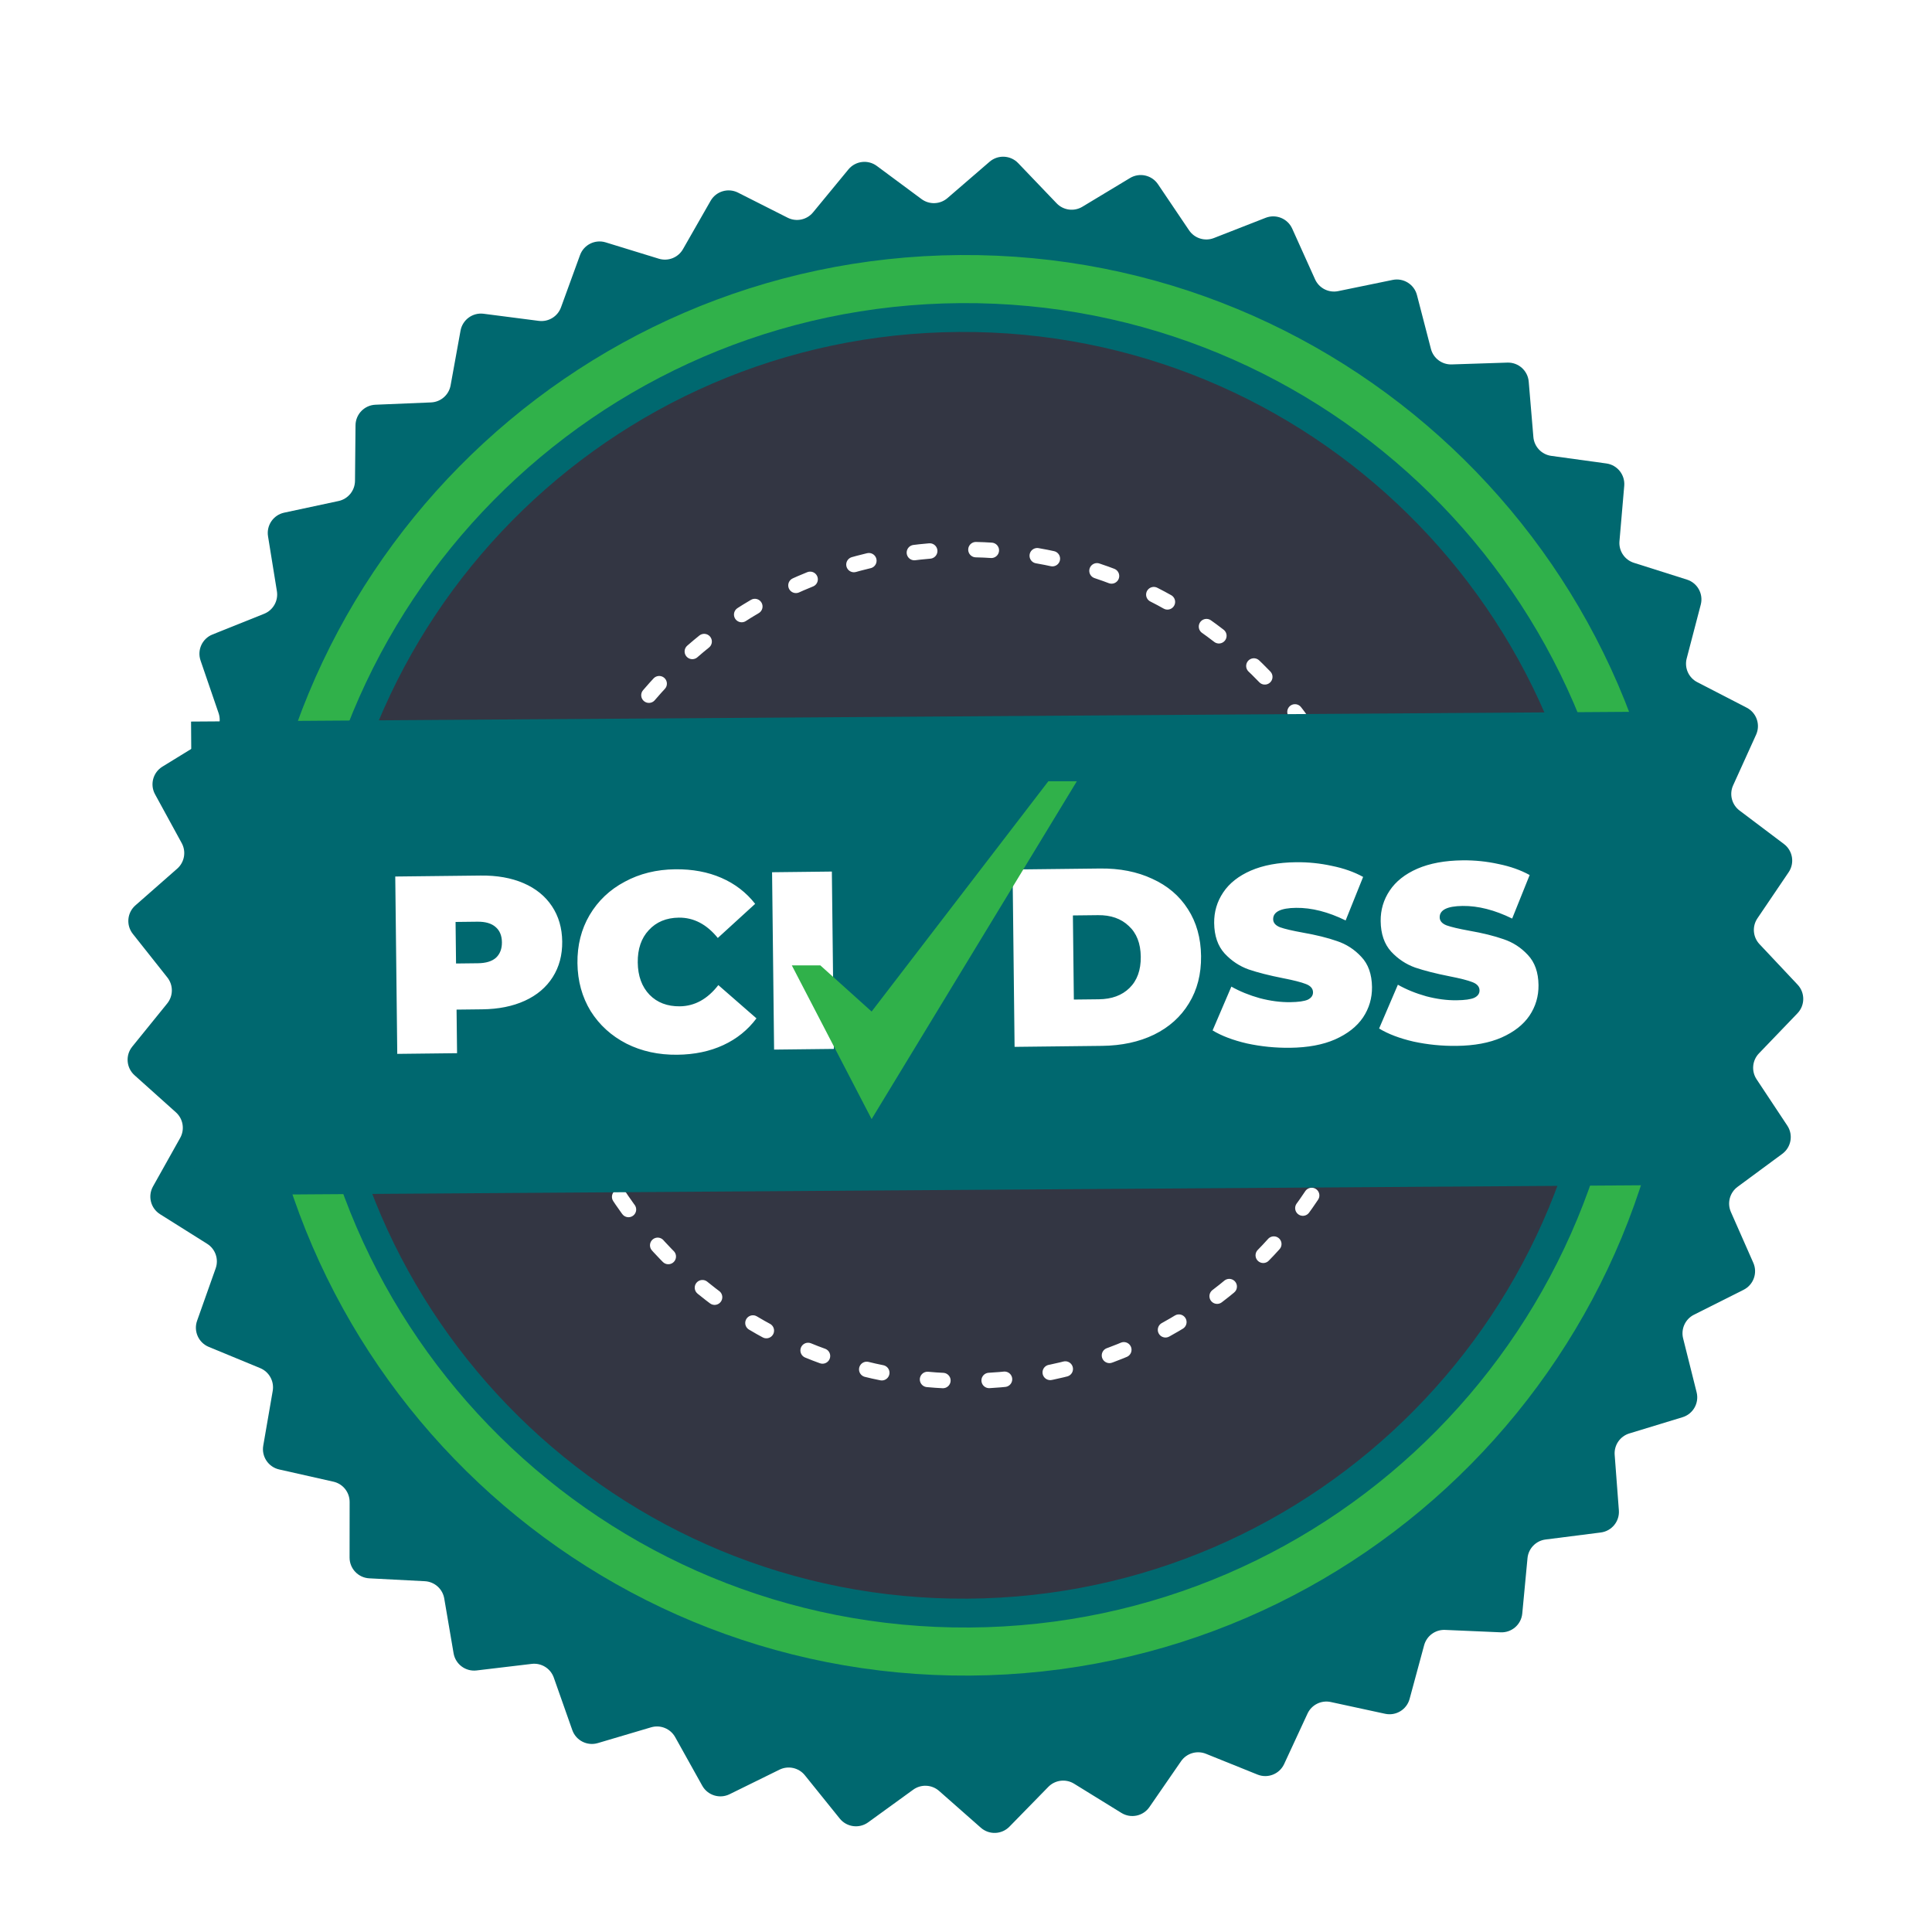
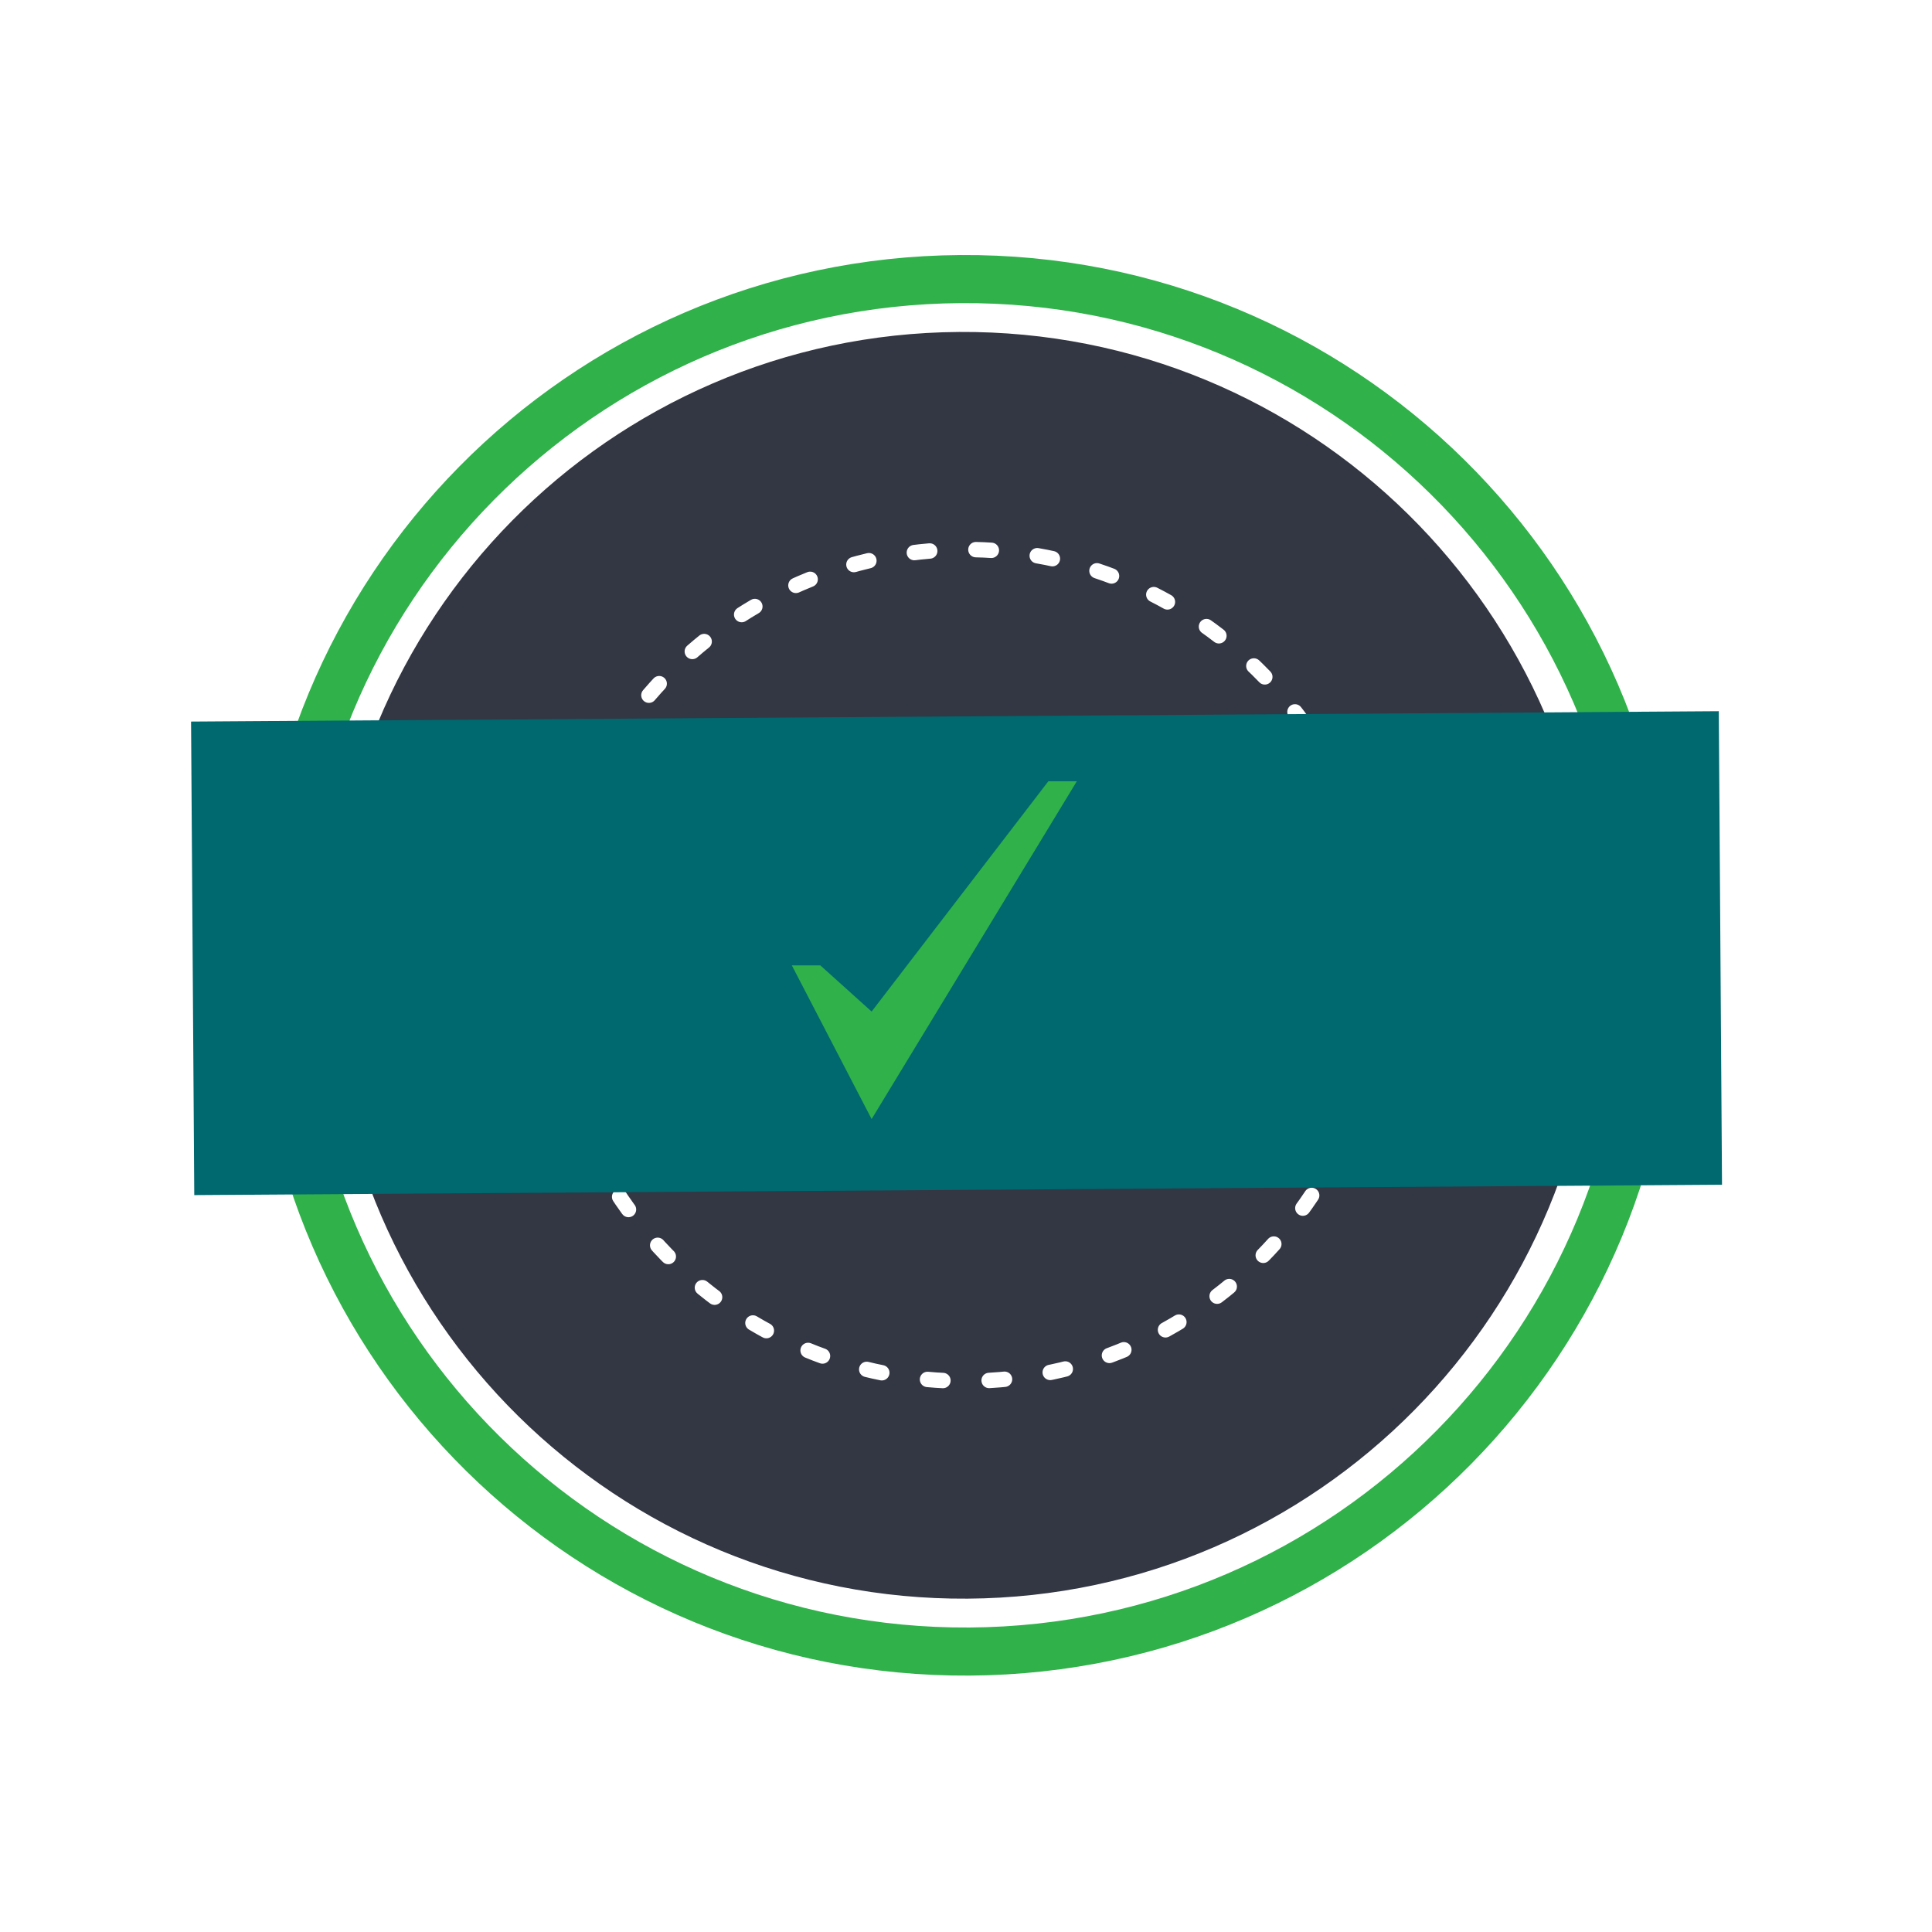
<svg xmlns="http://www.w3.org/2000/svg" width="130" height="130" viewBox="0 0 130 130" fill="none">
  <g clip-path="url(#clip0)">
    <g filter="url(#filter0_d)">
-       <path fill-rule="evenodd" clip-rule="evenodd" d="M84.615 117.407L81.144 116.008C80.537 115.764 79.841 115.973 79.469 116.511L77.344 119.591C76.922 120.205 76.093 120.379 75.459 119.988L72.274 118.022C71.717 117.678 70.996 117.767 70.539 118.235L67.924 120.911C67.403 121.445 66.557 121.476 65.998 120.983L63.191 118.509C62.7 118.076 61.975 118.041 61.445 118.426L58.415 120.622C57.812 121.058 56.973 120.947 56.505 120.367L54.157 117.453C53.746 116.944 53.037 116.788 52.45 117.077L49.092 118.729C48.424 119.058 47.616 118.806 47.253 118.156L45.431 114.887C45.112 114.316 44.44 114.042 43.812 114.227L40.224 115.289C39.51 115.5 38.755 115.115 38.508 114.413L37.264 110.884C37.047 110.266 36.431 109.883 35.781 109.959L32.064 110.401C31.324 110.487 30.646 109.98 30.521 109.246L29.892 105.558C29.782 104.913 29.24 104.431 28.587 104.396L24.849 104.202C24.105 104.164 23.522 103.55 23.522 102.806L23.526 99.064C23.527 98.41 23.074 97.842 22.435 97.699L18.784 96.876C18.058 96.712 17.587 96.007 17.714 95.274L18.351 91.588C18.461 90.942 18.111 90.307 17.505 90.057L14.046 88.629C13.357 88.345 13.013 87.572 13.262 86.87L14.512 83.344C14.731 82.728 14.493 82.041 13.939 81.693L10.77 79.701C10.14 79.305 9.931 78.484 10.294 77.835L12.123 74.57C12.443 73.999 12.324 73.283 11.837 72.847L9.05 70.348C8.497 69.851 8.429 69.007 8.897 68.428L11.252 65.52C11.663 65.011 11.667 64.285 11.261 63.772L8.937 60.839C8.475 60.255 8.551 59.412 9.111 58.921L11.923 56.451C12.414 56.02 12.541 55.305 12.227 54.731L10.433 51.447C10.075 50.794 10.294 49.976 10.928 49.586L14.117 47.627C14.675 47.285 14.92 46.602 14.708 45.983L13.495 42.444C13.253 41.739 13.606 40.97 14.298 40.693L17.772 39.301C18.379 39.058 18.737 38.426 18.632 37.78L18.035 34.087C17.916 33.351 18.394 32.652 19.122 32.496L22.782 31.712C23.422 31.575 23.88 31.012 23.887 30.358L23.922 26.617C23.929 25.872 24.519 25.264 25.262 25.233L29.002 25.078C29.656 25.051 30.204 24.574 30.32 23.931L30.988 20.249C31.121 19.517 31.804 19.016 32.543 19.112L36.255 19.591C36.904 19.674 37.524 19.297 37.748 18.682L39.028 15.166C39.283 14.467 40.041 14.09 40.753 14.308L44.331 15.408C44.956 15.6 45.632 15.333 45.956 14.765L47.813 11.516C48.182 10.869 48.993 10.626 49.658 10.961L52.998 12.649C53.582 12.945 54.292 12.795 54.708 12.29L57.087 9.401C57.56 8.826 58.401 8.723 58.999 9.166L62.007 11.395C62.532 11.784 63.258 11.757 63.753 11.329L66.586 8.884C67.15 8.398 67.996 8.438 68.51 8.976L71.098 11.68C71.55 12.153 72.27 12.249 72.831 11.911L76.036 9.979C76.674 9.595 77.5 9.778 77.917 10.395L80.01 13.497C80.376 14.039 81.069 14.255 81.678 14.018L85.164 12.655C85.858 12.384 86.643 12.704 86.949 13.382L88.487 16.794C88.755 17.39 89.402 17.721 90.043 17.589L93.71 16.835C94.439 16.686 95.158 17.133 95.344 17.854L96.284 21.476C96.448 22.109 97.03 22.543 97.683 22.521L101.425 22.399C102.169 22.374 102.802 22.937 102.864 23.678L103.178 27.407C103.233 28.059 103.732 28.585 104.38 28.674L108.088 29.185C108.826 29.286 109.355 29.949 109.291 30.69L108.97 34.418C108.914 35.069 109.317 35.672 109.941 35.87L113.509 37C114.22 37.224 114.629 37.966 114.44 38.686L113.494 42.306C113.328 42.939 113.624 43.602 114.206 43.902L117.531 45.618C118.193 45.959 118.471 46.76 118.163 47.438L116.618 50.845C116.347 51.441 116.527 52.145 117.049 52.538L120.038 54.792C120.632 55.24 120.771 56.075 120.353 56.691L118.255 59.79C117.887 60.331 117.945 61.055 118.394 61.531L120.958 64.257C121.467 64.799 121.463 65.646 120.947 66.183L118.354 68.882C117.902 69.354 117.836 70.076 118.197 70.622L120.264 73.741C120.675 74.362 120.527 75.196 119.928 75.638L116.917 77.86C116.391 78.249 116.204 78.95 116.467 79.549L117.977 82.973C118.277 83.654 117.99 84.451 117.326 84.786L113.982 86.466C113.397 86.76 113.095 87.42 113.253 88.055L114.162 91.684C114.343 92.407 113.926 93.144 113.214 93.361L109.634 94.453C109.008 94.644 108.599 95.242 108.648 95.895L108.93 99.627C108.986 100.369 108.45 101.025 107.711 101.118L103.999 101.59C103.349 101.672 102.844 102.194 102.782 102.846L102.43 106.57C102.359 107.311 101.721 107.867 100.977 107.835L97.237 107.673C96.583 107.644 95.998 108.073 95.827 108.703L94.849 112.316C94.655 113.035 93.931 113.474 93.204 113.317L89.545 112.525C88.906 112.387 88.256 112.71 87.98 113.303L86.407 116.699C86.094 117.374 85.306 117.686 84.615 117.407Z" fill="#00686F" />
-     </g>
+       </g>
    <path fill-rule="evenodd" clip-rule="evenodd" d="M111.136 64.64C111.309 90.142 90.77 110.955 65.259 111.129C39.748 111.302 18.927 90.769 18.755 65.268C18.581 39.765 39.121 18.952 64.632 18.779C90.142 18.605 110.963 39.138 111.136 64.64Z" stroke="#30B14A" stroke-width="3.235" />
    <path fill-rule="evenodd" clip-rule="evenodd" d="M107.452 64.664C107.611 88.201 88.654 107.411 65.109 107.57C41.565 107.73 22.349 88.78 22.188 65.243C22.029 41.706 40.986 22.496 64.531 22.337C88.075 22.177 107.292 41.127 107.452 64.664Z" fill="#333643" />
    <path fill-rule="evenodd" clip-rule="evenodd" d="M92.934 64.764C93.038 80.216 80.593 92.828 65.135 92.933C49.678 93.038 37.062 80.597 36.957 65.144C36.852 49.692 49.297 37.079 64.755 36.975C80.213 36.87 92.829 49.311 92.934 64.764Z" stroke="white" stroke-width="1.036" stroke-linecap="round" stroke-dasharray="1.04 3.11" />
    <path fill-rule="evenodd" clip-rule="evenodd" d="M13.072 80.416L115.87 79.718L115.654 47.855L12.856 48.553L13.072 80.416Z" fill="#00686F" />
-     <path d="M32.341 58.914C33.443 58.901 34.406 59.072 35.228 59.426C36.05 59.781 36.687 60.297 37.138 60.974C37.589 61.65 37.82 62.444 37.83 63.353C37.84 64.262 37.628 65.06 37.192 65.747C36.757 66.434 36.132 66.964 35.318 67.337C34.504 67.71 33.545 67.903 32.443 67.915L30.721 67.935L30.755 70.867L26.731 70.913L26.596 58.979L32.341 58.914ZM32.152 64.815C32.698 64.809 33.105 64.685 33.375 64.443C33.645 64.19 33.778 63.842 33.773 63.399C33.768 62.956 33.627 62.616 33.352 62.38C33.076 62.134 32.666 62.013 32.12 62.019L30.654 62.036L30.686 64.832L32.152 64.815ZM45.575 70.971C44.314 70.986 43.174 70.737 42.157 70.226C41.139 69.703 40.335 68.974 39.745 68.037C39.166 67.088 38.869 66.012 38.855 64.807C38.842 63.603 39.114 62.525 39.671 61.576C40.24 60.614 41.027 59.867 42.033 59.332C43.038 58.786 44.172 58.507 45.433 58.492C46.593 58.479 47.629 58.672 48.543 59.071C49.457 59.469 50.214 60.052 50.813 60.818L48.299 63.114C47.55 62.191 46.675 61.735 45.675 61.746C44.834 61.756 44.161 62.036 43.656 62.587C43.15 63.127 42.903 63.852 42.913 64.761C42.923 65.67 43.187 66.395 43.705 66.935C44.222 67.463 44.902 67.722 45.743 67.713C46.743 67.701 47.607 67.226 48.335 66.285L50.901 68.524C50.319 69.303 49.575 69.903 48.671 70.322C47.766 70.742 46.734 70.958 45.575 70.971ZM51.951 58.691L55.974 58.645L56.11 70.579L52.087 70.625L51.951 58.691ZM68.133 58.507L74.015 58.44C75.345 58.425 76.518 58.656 77.535 59.133C78.563 59.599 79.361 60.278 79.929 61.169C80.507 62.061 80.803 63.114 80.817 64.33C80.831 65.547 80.559 66.607 80.001 67.511C79.454 68.415 78.672 69.118 77.655 69.618C76.648 70.107 75.48 70.359 74.15 70.374L68.269 70.441L68.133 58.507ZM73.944 67.239C74.808 67.229 75.493 66.977 75.999 66.482C76.516 65.976 76.77 65.275 76.76 64.376C76.749 63.479 76.48 62.788 75.952 62.306C75.435 61.811 74.744 61.569 73.88 61.579L72.193 61.598L72.257 67.258L73.944 67.239ZM86.807 70.503C85.818 70.514 84.85 70.417 83.905 70.212C82.97 69.995 82.2 69.703 81.593 69.335L82.856 66.387C83.427 66.711 84.067 66.97 84.773 67.167C85.48 67.352 86.158 67.441 86.806 67.434C87.363 67.427 87.76 67.372 87.997 67.267C88.234 67.15 88.352 66.984 88.35 66.768C88.347 66.518 88.186 66.332 87.866 66.211C87.558 66.09 87.045 65.959 86.327 65.819C85.404 65.637 84.635 65.441 84.018 65.232C83.403 65.011 82.864 64.654 82.404 64.159C81.943 63.653 81.708 62.968 81.698 62.104C81.69 61.354 81.892 60.669 82.306 60.051C82.719 59.432 83.339 58.942 84.165 58.581C85.001 58.219 86.017 58.031 87.21 58.017C88.028 58.008 88.831 58.09 89.617 58.263C90.415 58.424 91.117 58.672 91.722 59.006L90.545 61.935C89.368 61.358 88.257 61.075 87.211 61.087C86.177 61.098 85.662 61.354 85.668 61.854C85.671 62.093 85.826 62.273 86.135 62.395C86.443 62.505 86.95 62.624 87.656 62.752C88.567 62.912 89.337 63.103 89.964 63.323C90.592 63.532 91.136 63.883 91.596 64.379C92.068 64.873 92.308 65.552 92.319 66.416C92.327 67.166 92.124 67.851 91.711 68.469C91.297 69.076 90.672 69.567 89.835 69.94C89.01 70.302 88 70.489 86.807 70.503ZM98.011 70.375C97.022 70.387 96.055 70.29 95.109 70.085C94.175 69.868 93.404 69.575 92.797 69.207L94.06 66.26C94.632 66.583 95.271 66.843 95.978 67.04C96.685 67.225 97.362 67.314 98.01 67.306C98.567 67.3 98.964 67.244 99.202 67.139C99.439 67.023 99.557 66.857 99.554 66.641C99.552 66.391 99.39 66.205 99.071 66.084C98.762 65.962 98.249 65.832 97.531 65.692C96.609 65.509 95.839 65.314 95.223 65.105C94.607 64.884 94.068 64.527 93.608 64.032C93.147 63.525 92.912 62.84 92.902 61.977C92.894 61.227 93.096 60.542 93.51 59.924C93.924 59.305 94.543 58.815 95.369 58.453C96.206 58.091 97.222 57.904 98.414 57.89C99.233 57.881 100.035 57.963 100.822 58.136C101.619 58.297 102.321 58.545 102.927 58.879L101.75 61.808C100.572 61.23 99.461 60.947 98.416 60.959C97.381 60.971 96.867 61.227 96.873 61.727C96.876 61.965 97.03 62.146 97.339 62.267C97.647 62.377 98.154 62.497 98.86 62.625C99.772 62.785 100.541 62.975 101.169 63.196C101.796 63.404 102.341 63.756 102.801 64.251C103.273 64.746 103.513 65.425 103.523 66.289C103.531 67.039 103.329 67.723 102.915 68.342C102.502 68.949 101.877 69.439 101.039 69.812C100.214 70.174 99.204 70.362 98.011 70.375Z" fill="white" />
    <path d="M70.541 52.568L58.649 68.064L55.197 64.957H53.279L58.649 75.301L72.459 52.568H70.541Z" fill="#30B14A" />
  </g>
  <defs>
    <filter id="filter0_d" x="-11.414" y="-9.455" width="152.751" height="152.788" filterUnits="userSpaceOnUse" color-interpolation-filters="sRGB">
      <feFlood flood-opacity="0" result="BackgroundImageFix" />
      <feColorMatrix in="SourceAlpha" type="matrix" values="0 0 0 0 0 0 0 0 0 0 0 0 0 0 0 0 0 0 127 0" />
      <feOffset dy="2" />
      <feGaussianBlur stdDeviation="10" />
      <feColorMatrix type="matrix" values="0 0 0 0 0 0 0 0 0 0 0 0 0 0 0 0 0 0 0.15 0" />
      <feBlend mode="normal" in2="BackgroundImageFix" result="effect1_dropShadow" />
      <feBlend mode="normal" in="SourceGraphic" in2="effect1_dropShadow" result="shape" />
    </filter>
    <clipPath id="clip0">
      <rect width="130" height="130" fill="white" />
    </clipPath>
  </defs>
</svg>